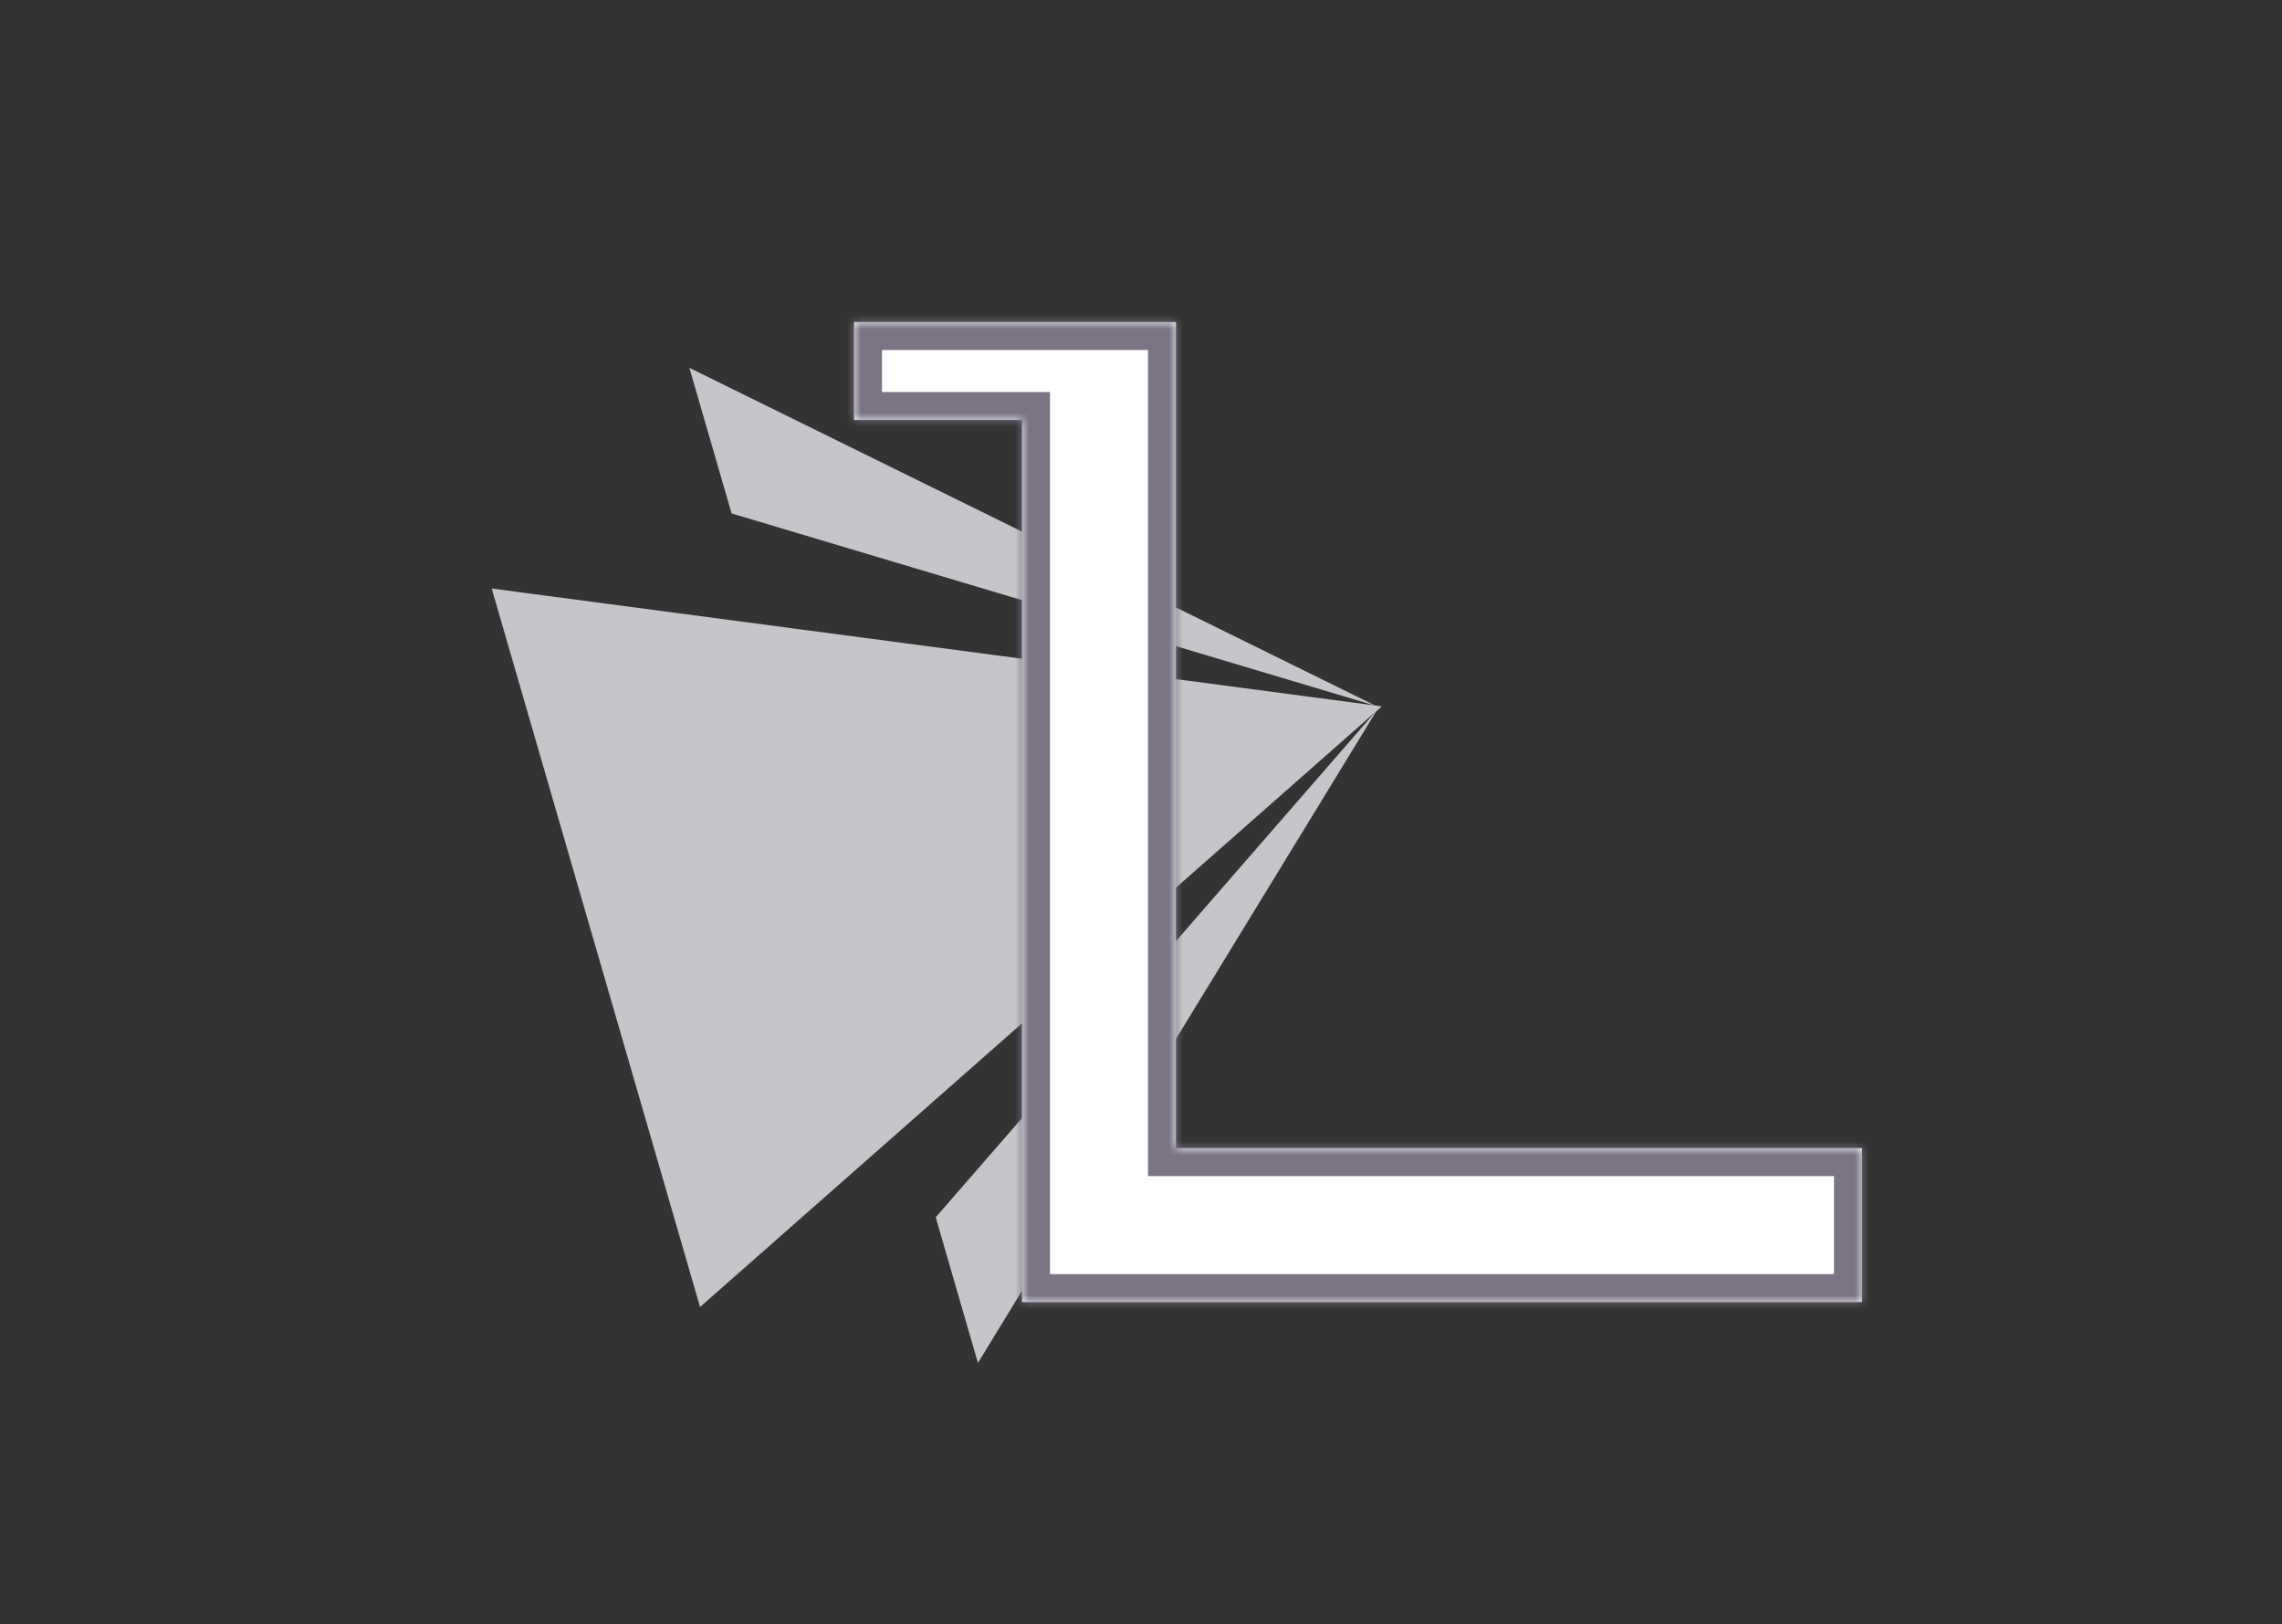
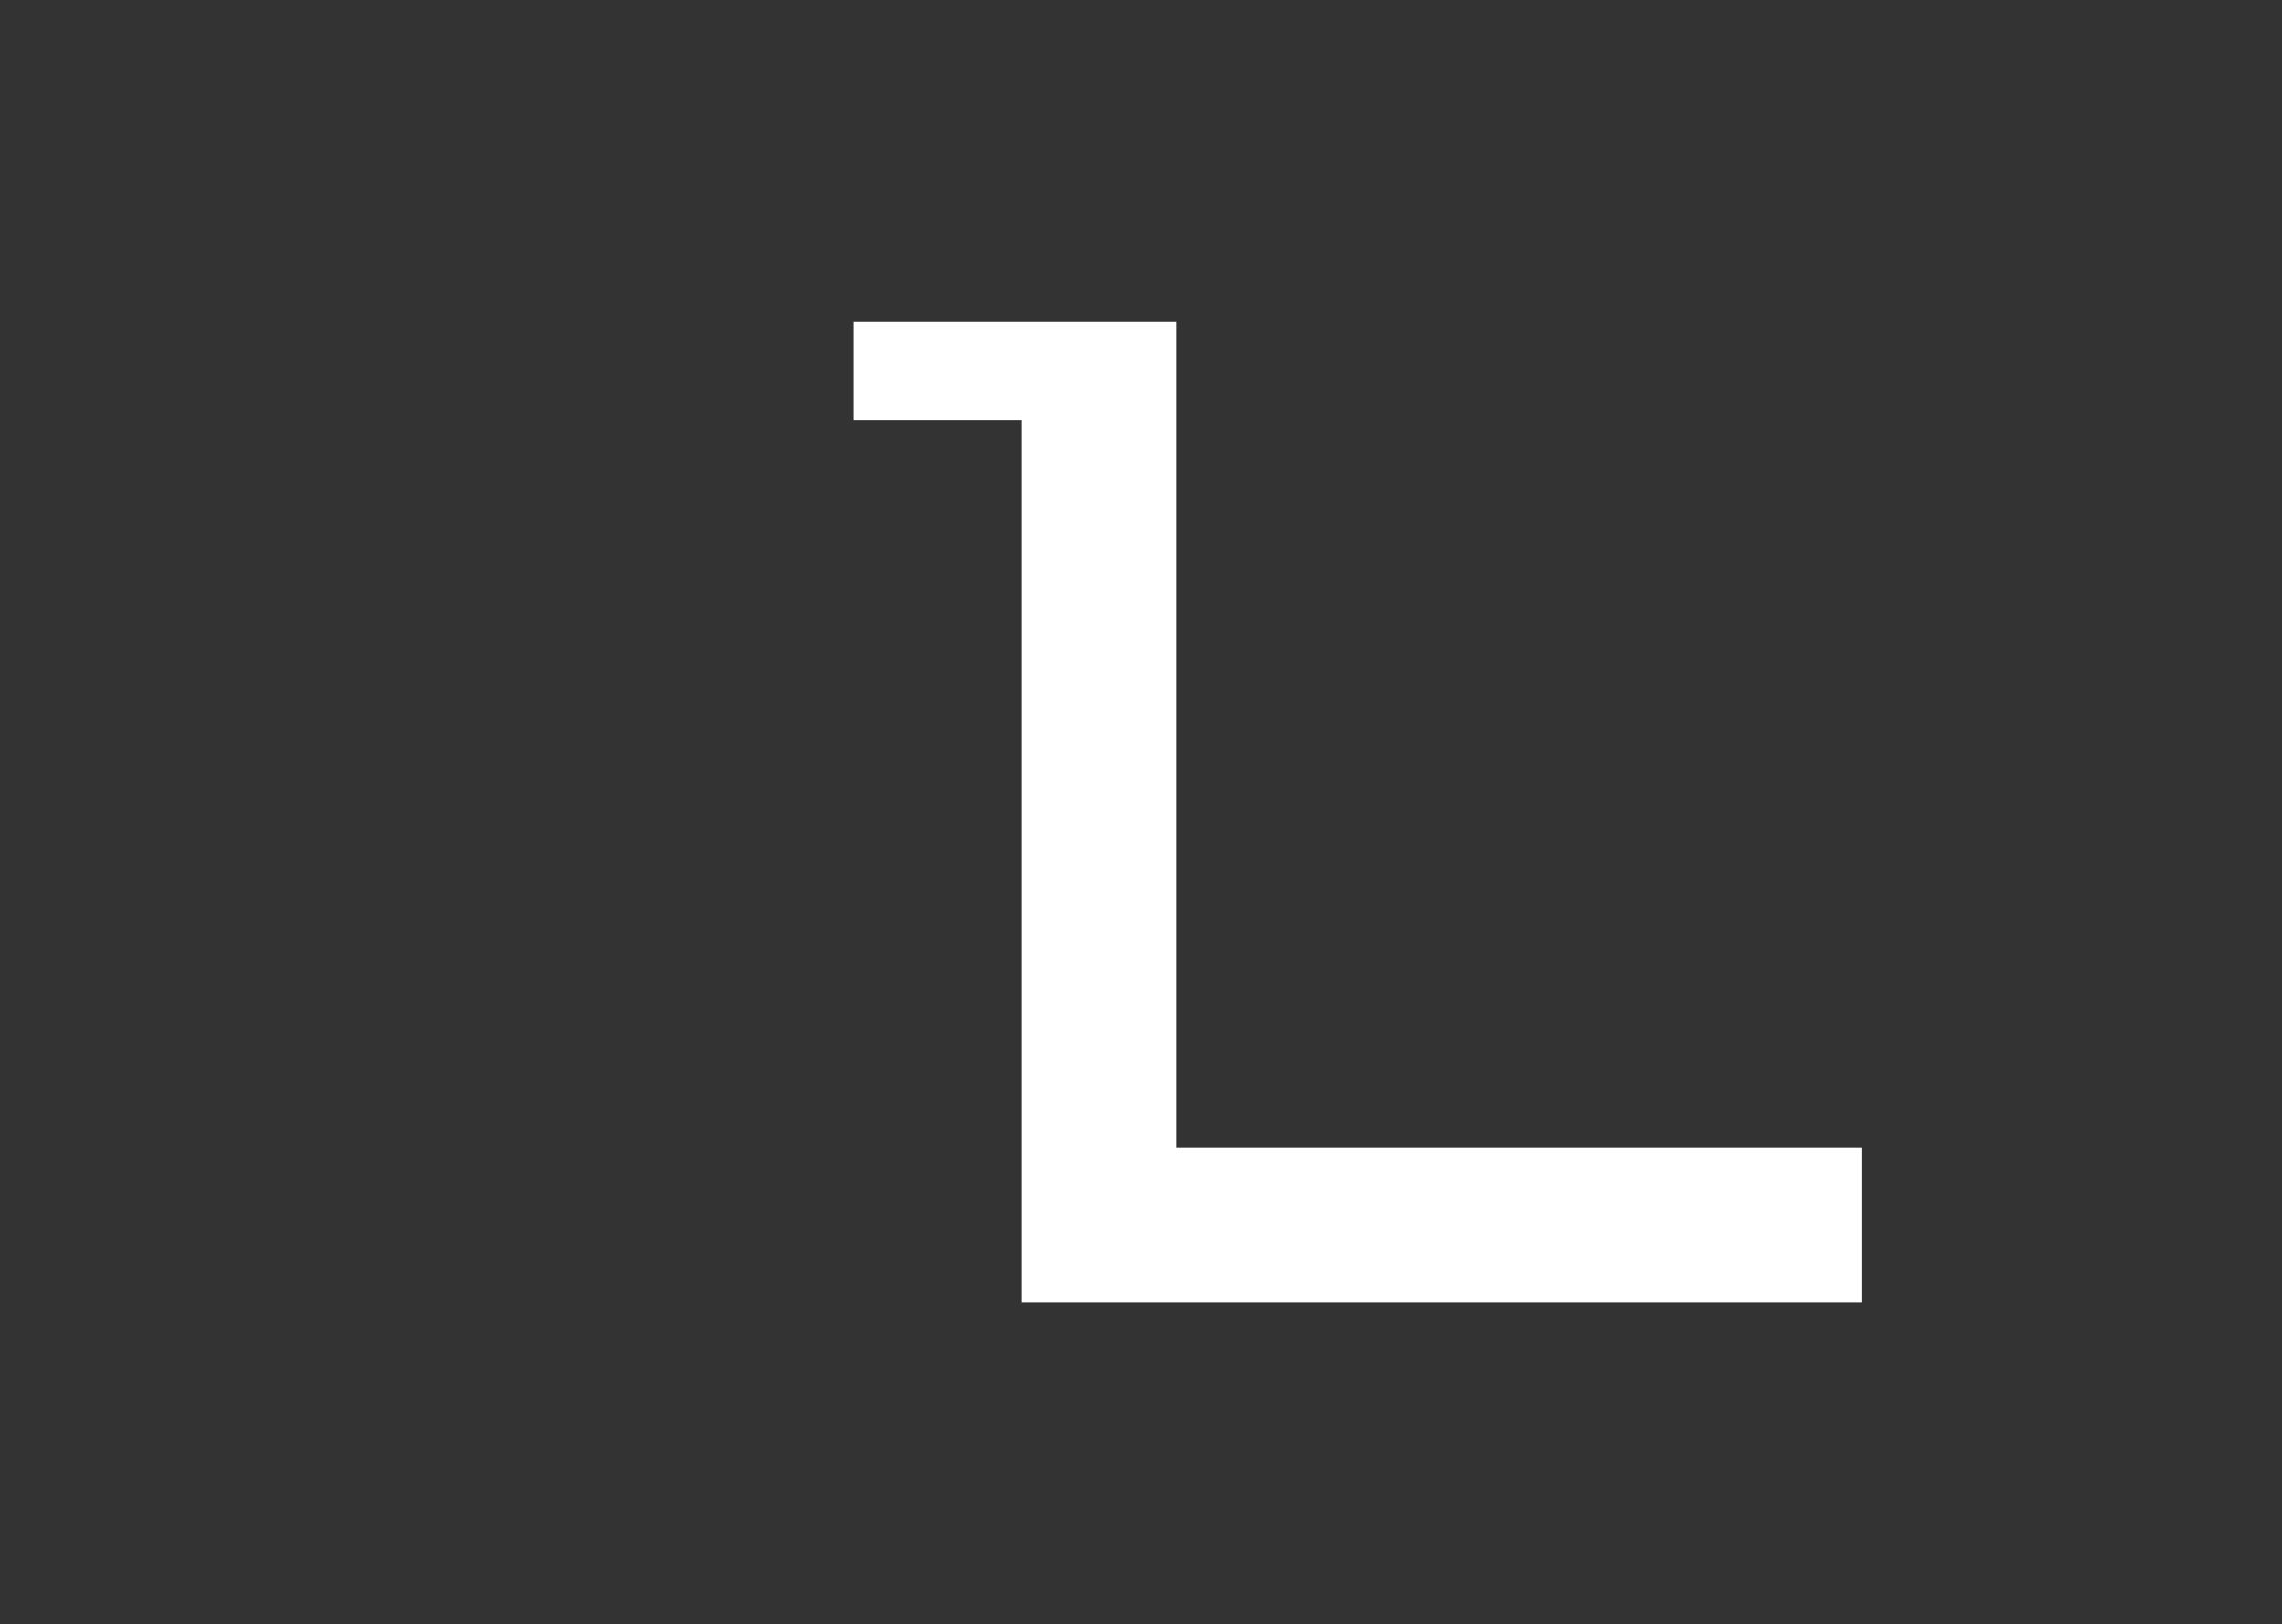
<svg xmlns="http://www.w3.org/2000/svg" width="163" height="116" viewBox="0 0 163 116" fill="none">
  <rect x="0" y="0" width="163" height="116" fill="#333333" stroke="none" />
-   <path d="M49.24 26.27L98.275 50.415L52.257 36.67L49.24 26.27Z" fill="#E9EBEF" fill-opacity="0.8" />
-   <path d="M69.853 97.342L98.36 50.708L66.837 86.942L69.853 97.342Z" fill="#E9EBEF" fill-opacity="0.8" />
-   <path d="M35.121 42.034L98.699 50.45L50.004 93.348L35.121 42.034Z" fill="#E9EBEF" fill-opacity="0.8" />
  <mask id="path-4-inside-1_675_1835" fill="white">
-     <path fill-rule="evenodd" clip-rule="evenodd" d="M73 23H61V30H73V82V93H84H133V82H84V30V23H73Z" />
-   </mask>
+     </mask>
  <path fill-rule="evenodd" clip-rule="evenodd" d="M73 23H61V30H73V82V93H84H133V82H84V30V23H73Z" fill="white" />
-   <path d="M61 23V21H59V23H61ZM61 30H59V32H61V30ZM73 30H75V28H73V30ZM73 93H71V95H73V93ZM133 93V95H135V93H133ZM133 82H135V80H133V82ZM84 82H82V84H84V82ZM84 23H86V21H84V23ZM61 25H73V21H61V25ZM63 30V23H59V30H63ZM73 28H61V32H73V28ZM71 30V82H75V30H71ZM71 82V93H75V82H71ZM73 95H84V91H73V95ZM84 95H133V91H84V95ZM135 93V82H131V93H135ZM133 80H84V84H133V80ZM86 82V30H82V82H86ZM86 30V23H82V30H86ZM84 21H73V25H84V21Z" fill="#7A7485" mask="url(#path-4-inside-1_675_1835)" />
</svg>